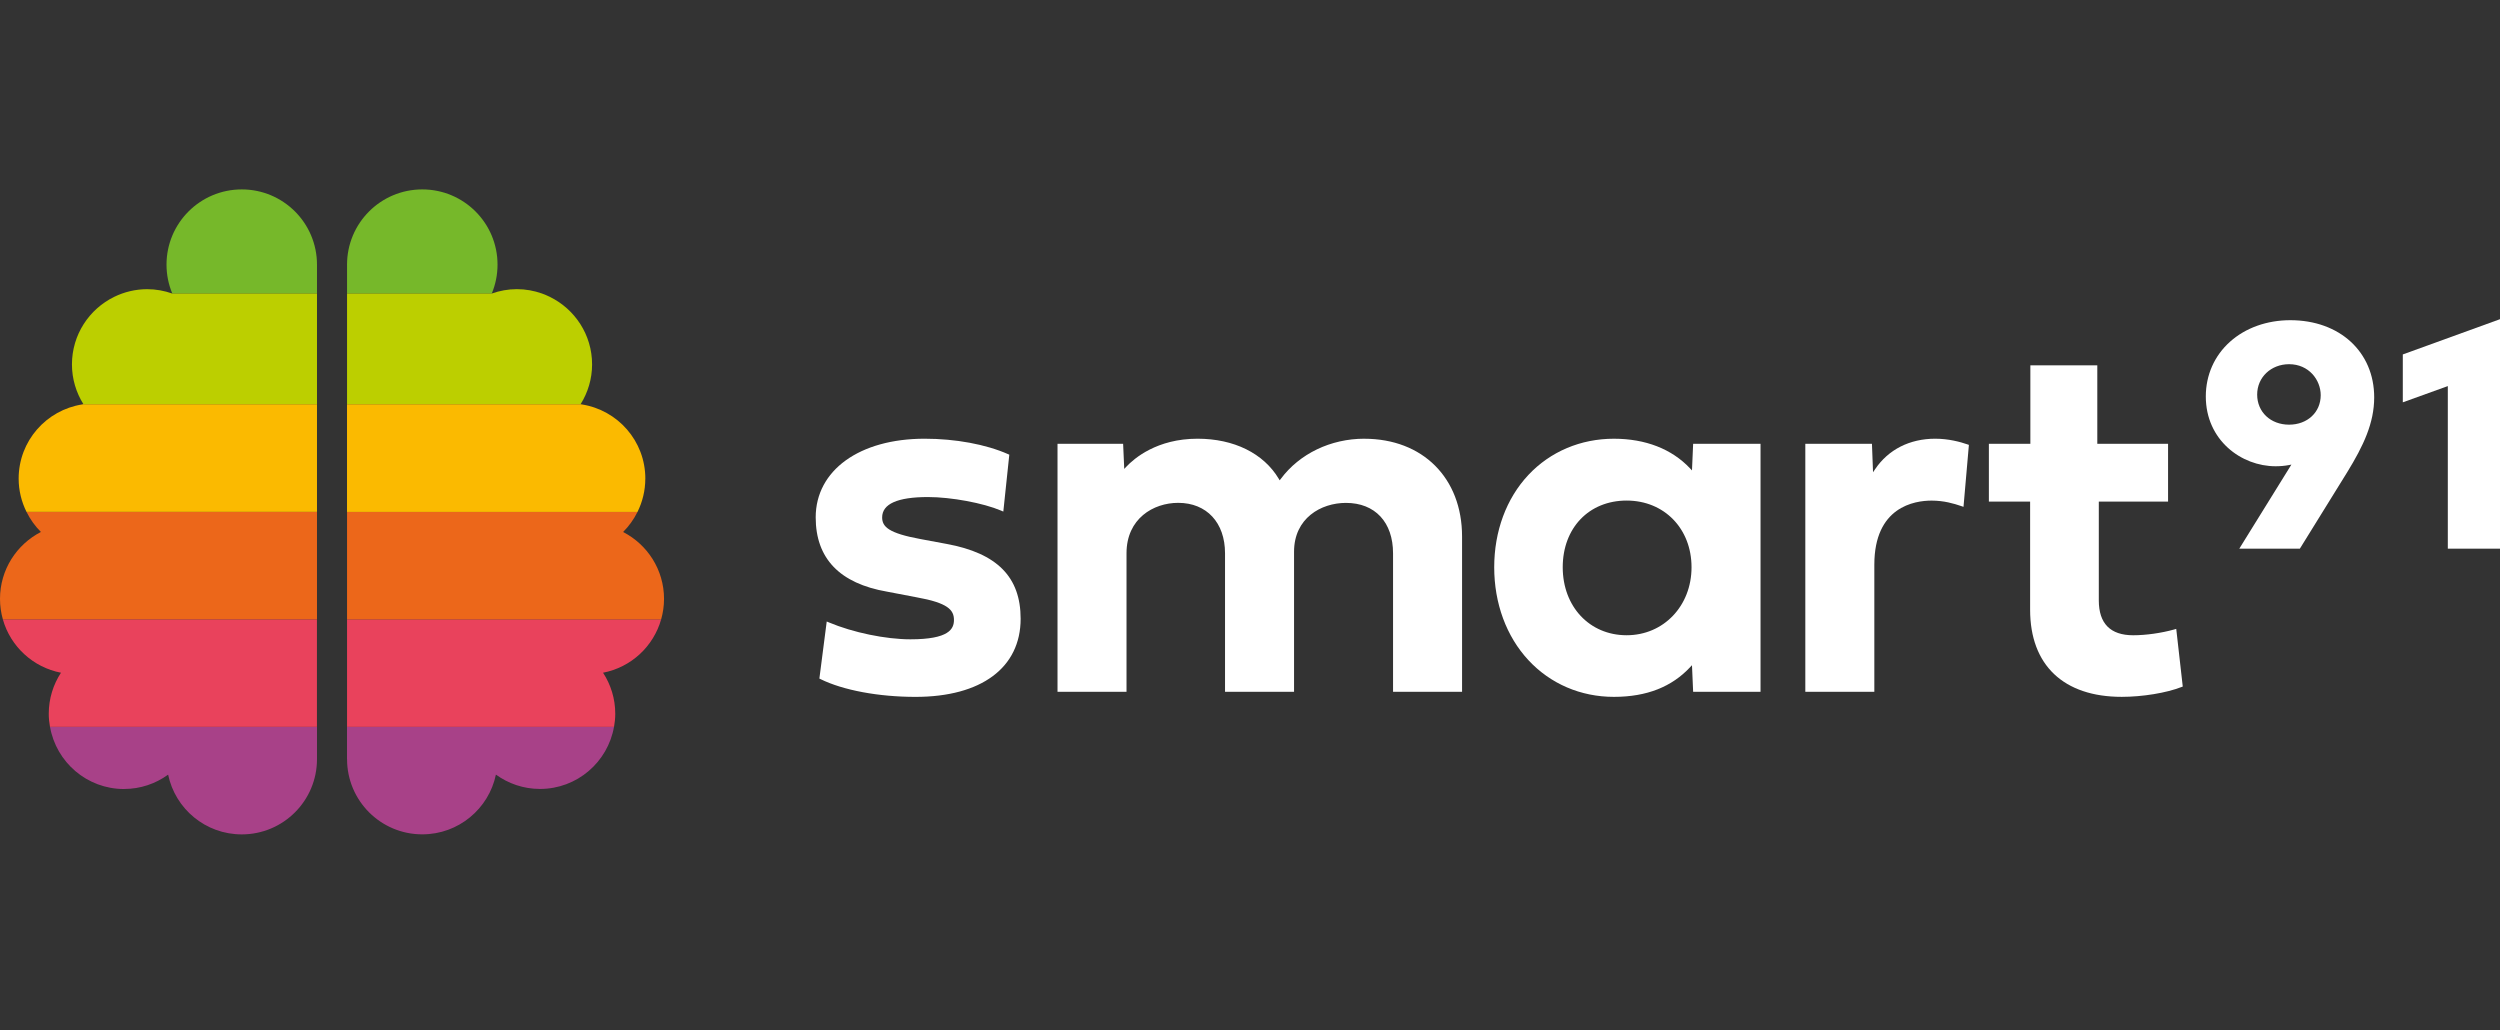
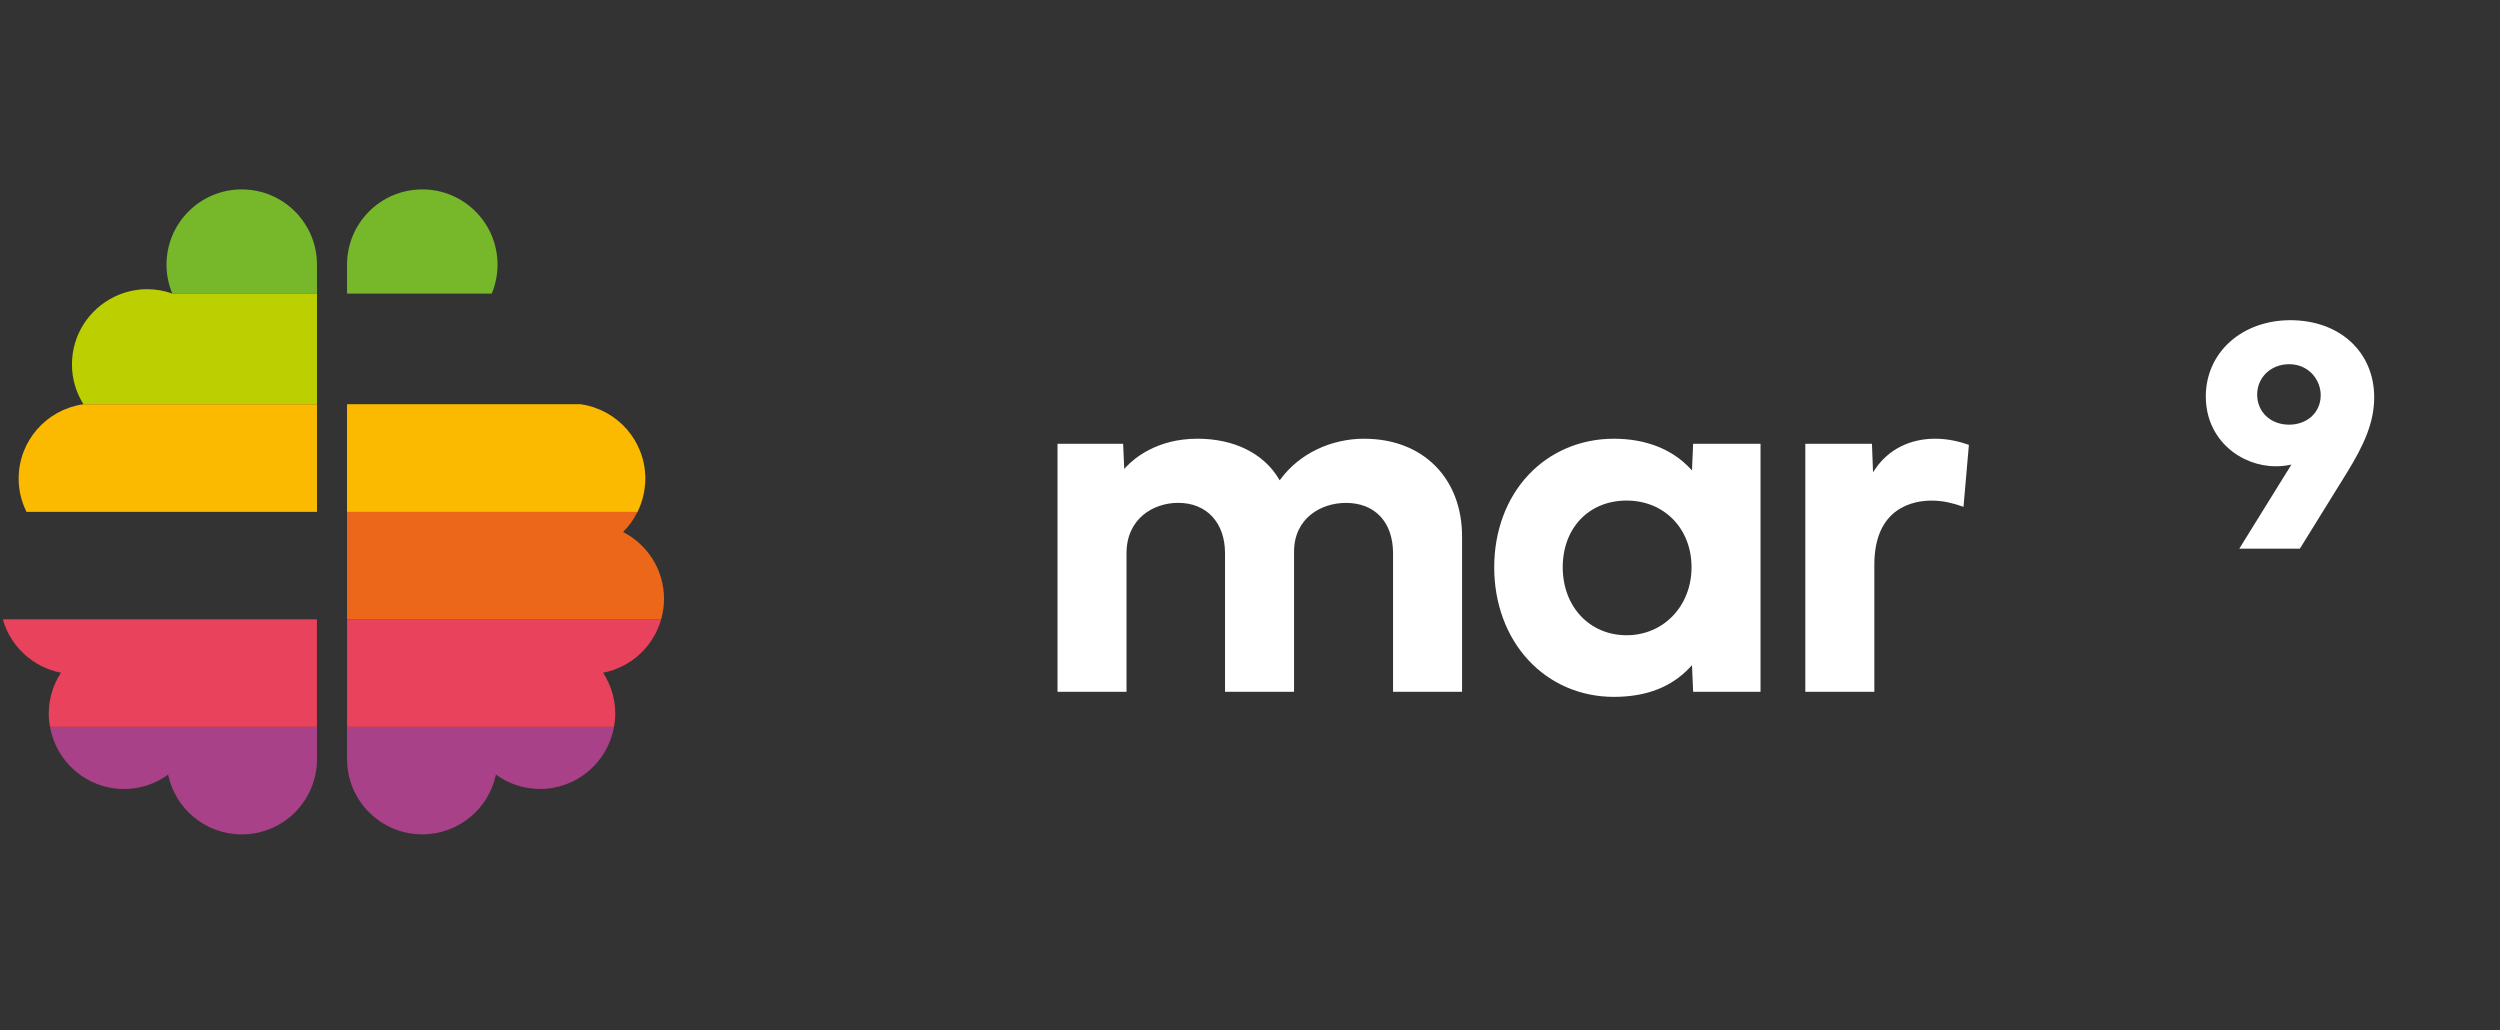
<svg xmlns="http://www.w3.org/2000/svg" width="165" height="68" viewBox="0 0 165 68" fill="none">
  <rect x="0" y="0" width="165" height="68" fill="#333333" stroke="none" />
  <g clip-path="url(#clip0_1_129)">
-     <path d="M62.478 35.899L60.763 35.58C58.638 35.191 58.222 34.762 58.222 34.149C58.222 33.258 59.238 32.805 61.246 32.805C62.778 32.805 64.897 33.2 66.073 33.701L66.219 33.764L66.614 30.009L66.535 29.974C65.07 29.327 63.062 28.955 61.027 28.955C56.724 28.955 53.836 31.042 53.836 34.147C53.836 36.86 55.421 38.51 58.552 39.05L60.486 39.42C62.554 39.79 62.961 40.25 62.961 40.917C62.961 41.511 62.635 42.195 60.089 42.195C58.455 42.195 56.294 41.747 54.707 41.079L54.564 41.019L54.079 44.785L54.155 44.822C55.638 45.555 57.984 45.994 60.424 45.994C64.77 45.994 67.362 44.064 67.362 40.837C67.362 38.082 65.81 36.513 62.478 35.899Z" fill="white" />
    <path d="M90.044 28.955C87.826 28.955 85.765 29.946 84.531 31.608L84.459 31.702L84.399 31.601C83.396 29.921 81.442 28.955 79.036 28.955C76.358 28.955 74.852 30.254 74.327 30.813L74.2 30.949L74.126 29.29H69.796V45.657H74.35V36.516C74.35 34.23 76.118 33.188 77.761 33.188C79.639 33.188 80.852 34.494 80.852 36.516V45.657H85.407V36.416C85.407 34.2 87.184 33.191 88.833 33.191C90.751 33.191 91.941 34.466 91.941 36.518V45.659H96.496V35.409C96.496 31.55 93.903 28.957 90.044 28.957" fill="white" />
    <path d="M111.671 31.048L111.542 30.911C110.335 29.631 108.598 28.956 106.516 28.956C104.325 28.956 102.322 29.805 100.876 31.343C99.42 32.894 98.618 35.059 98.618 37.441C98.618 39.824 99.42 42.005 100.876 43.571C102.324 45.133 104.328 45.993 106.516 45.993C108.704 45.993 110.347 45.318 111.542 44.041L111.671 43.904L111.747 45.658H116.195V29.292H111.747L111.671 31.048ZM107.357 41.926C104.912 41.926 103.14 40.038 103.14 37.439C103.14 34.84 104.875 33.037 107.357 33.037C109.839 33.037 111.641 34.888 111.641 37.439C111.641 39.99 109.799 41.926 107.357 41.926Z" fill="white" />
    <path d="M127.722 28.955C126.042 28.955 124.632 29.669 123.756 30.968L123.62 31.169L123.549 29.292H119.151V45.659H123.706V37.273C123.706 33.452 126.349 33.04 127.486 33.04C128.295 33.04 128.958 33.234 129.448 33.403L129.591 33.452L129.947 29.362L129.861 29.332C129.371 29.161 128.602 28.955 127.722 28.955Z" fill="white" />
-     <path d="M143.498 41.546C142.636 41.786 141.624 41.927 140.79 41.927C139.284 41.927 138.521 41.153 138.521 39.626V33.105H143.092V29.29H138.422V24.114H134.004V29.29H131.266V33.105H133.988V40.245C133.988 43.898 136.192 45.992 140.037 45.992C141.402 45.992 142.985 45.733 143.977 45.344L144.062 45.312L143.632 41.507L143.498 41.544V41.546Z" fill="white" />
    <path d="M151.161 21.133C149.62 21.133 148.208 21.637 147.184 22.552C146.151 23.474 145.583 24.758 145.583 26.165C145.583 29.049 147.926 30.773 150.188 30.773C150.5 30.773 150.791 30.747 151.055 30.697L151.233 30.662L147.794 36.21H151.792L154.92 31.159C155.986 29.423 156.697 27.922 156.697 26.226C156.697 23.229 154.421 21.133 151.161 21.133ZM151.08 28.028C149.86 28.028 148.973 27.194 148.973 26.043C148.973 24.892 149.897 24.037 151.08 24.037C152.386 24.037 153.167 25.077 153.167 26.082C153.167 27.21 152.289 28.028 151.08 28.028Z" fill="white" />
-     <path d="M158.585 23.393V26.554L161.556 25.482V36.21H165.006V21.064L158.585 23.393Z" fill="white" />
    <path d="M8.186 52.073C9.275 52.073 10.278 51.719 11.096 51.126C11.565 53.378 13.561 55.07 15.955 55.07C18.698 55.07 20.921 52.849 20.921 50.106V47.976H3.302C3.713 50.305 5.739 52.075 8.186 52.075" fill="#A84188" />
    <path d="M22.906 50.104C22.906 52.847 25.128 55.067 27.871 55.067C30.265 55.067 32.261 53.376 32.73 51.123C33.548 51.717 34.551 52.07 35.64 52.07C38.087 52.07 40.113 50.3 40.524 47.971H22.903V50.102L22.906 50.104Z" fill="#A84188" />
    <path d="M4.025 44.399C3.516 45.178 3.218 46.106 3.218 47.107C3.218 47.403 3.248 47.692 3.299 47.974H20.918V40.877H0.187C0.693 42.666 2.176 44.043 4.022 44.399" fill="#E9425C" />
    <path d="M22.905 47.974H40.526C40.575 47.692 40.607 47.403 40.607 47.107C40.607 46.106 40.309 45.178 39.801 44.399C41.649 44.045 43.13 42.668 43.636 40.877H22.905V47.974Z" fill="#E9425C" />
-     <path d="M2.699 35.11C1.098 35.935 0 37.599 0 39.526C0 39.995 0.067 40.448 0.189 40.878H20.921V33.782H1.749C1.994 34.276 2.311 34.724 2.699 35.108" fill="#EC671A" />
    <path d="M41.125 35.111C41.511 34.727 41.83 34.279 42.077 33.784H22.905V40.88H43.636C43.757 40.45 43.826 39.995 43.826 39.529C43.826 37.601 42.728 35.938 41.127 35.113" fill="#EC671A" />
    <path d="M42.592 31.589C42.592 29.105 40.767 27.058 38.387 26.69C38.364 26.686 38.343 26.681 38.32 26.679H22.903V33.786H42.075C42.403 33.123 42.59 32.381 42.59 31.591" fill="#FBBA00" />
    <path d="M5.437 26.69C3.057 27.058 1.231 29.105 1.231 31.589C1.231 32.379 1.421 33.121 1.749 33.784H20.921V26.676H5.504C5.481 26.676 5.46 26.686 5.437 26.688" fill="#FBBA00" />
    <path d="M15.956 12.501C13.213 12.501 10.99 14.723 10.99 17.466C10.99 18.143 11.127 18.788 11.374 19.377H20.921V17.466C20.921 14.723 18.699 12.501 15.956 12.501Z" fill="#76B82A" />
    <path d="M9.715 19.086C8.934 19.086 8.197 19.271 7.538 19.592C5.888 20.398 4.749 22.09 4.749 24.052C4.749 25.015 5.029 25.914 5.505 26.676H20.921V19.375H11.374C10.854 19.192 10.299 19.086 9.715 19.086Z" fill="#BCCF00" />
    <path d="M32.837 17.466C32.837 14.723 30.614 12.501 27.871 12.501C25.128 12.501 22.905 14.723 22.905 17.466V19.377H32.455C32.7 18.79 32.837 18.145 32.837 17.466Z" fill="#76B82A" />
-     <path d="M39.078 24.051C39.078 22.09 37.938 20.401 36.289 19.592C36.12 19.509 35.949 19.437 35.771 19.372C35.253 19.188 34.694 19.084 34.112 19.084C33.53 19.084 32.975 19.19 32.455 19.372H22.905V26.674H38.322C38.798 25.912 39.078 25.013 39.078 24.049" fill="#BCCF00" />
  </g>
  <defs>
    <clipPath id="clip0_1_129">
      <rect width="165.006" height="67.57" fill="white" />
    </clipPath>
  </defs>
</svg>